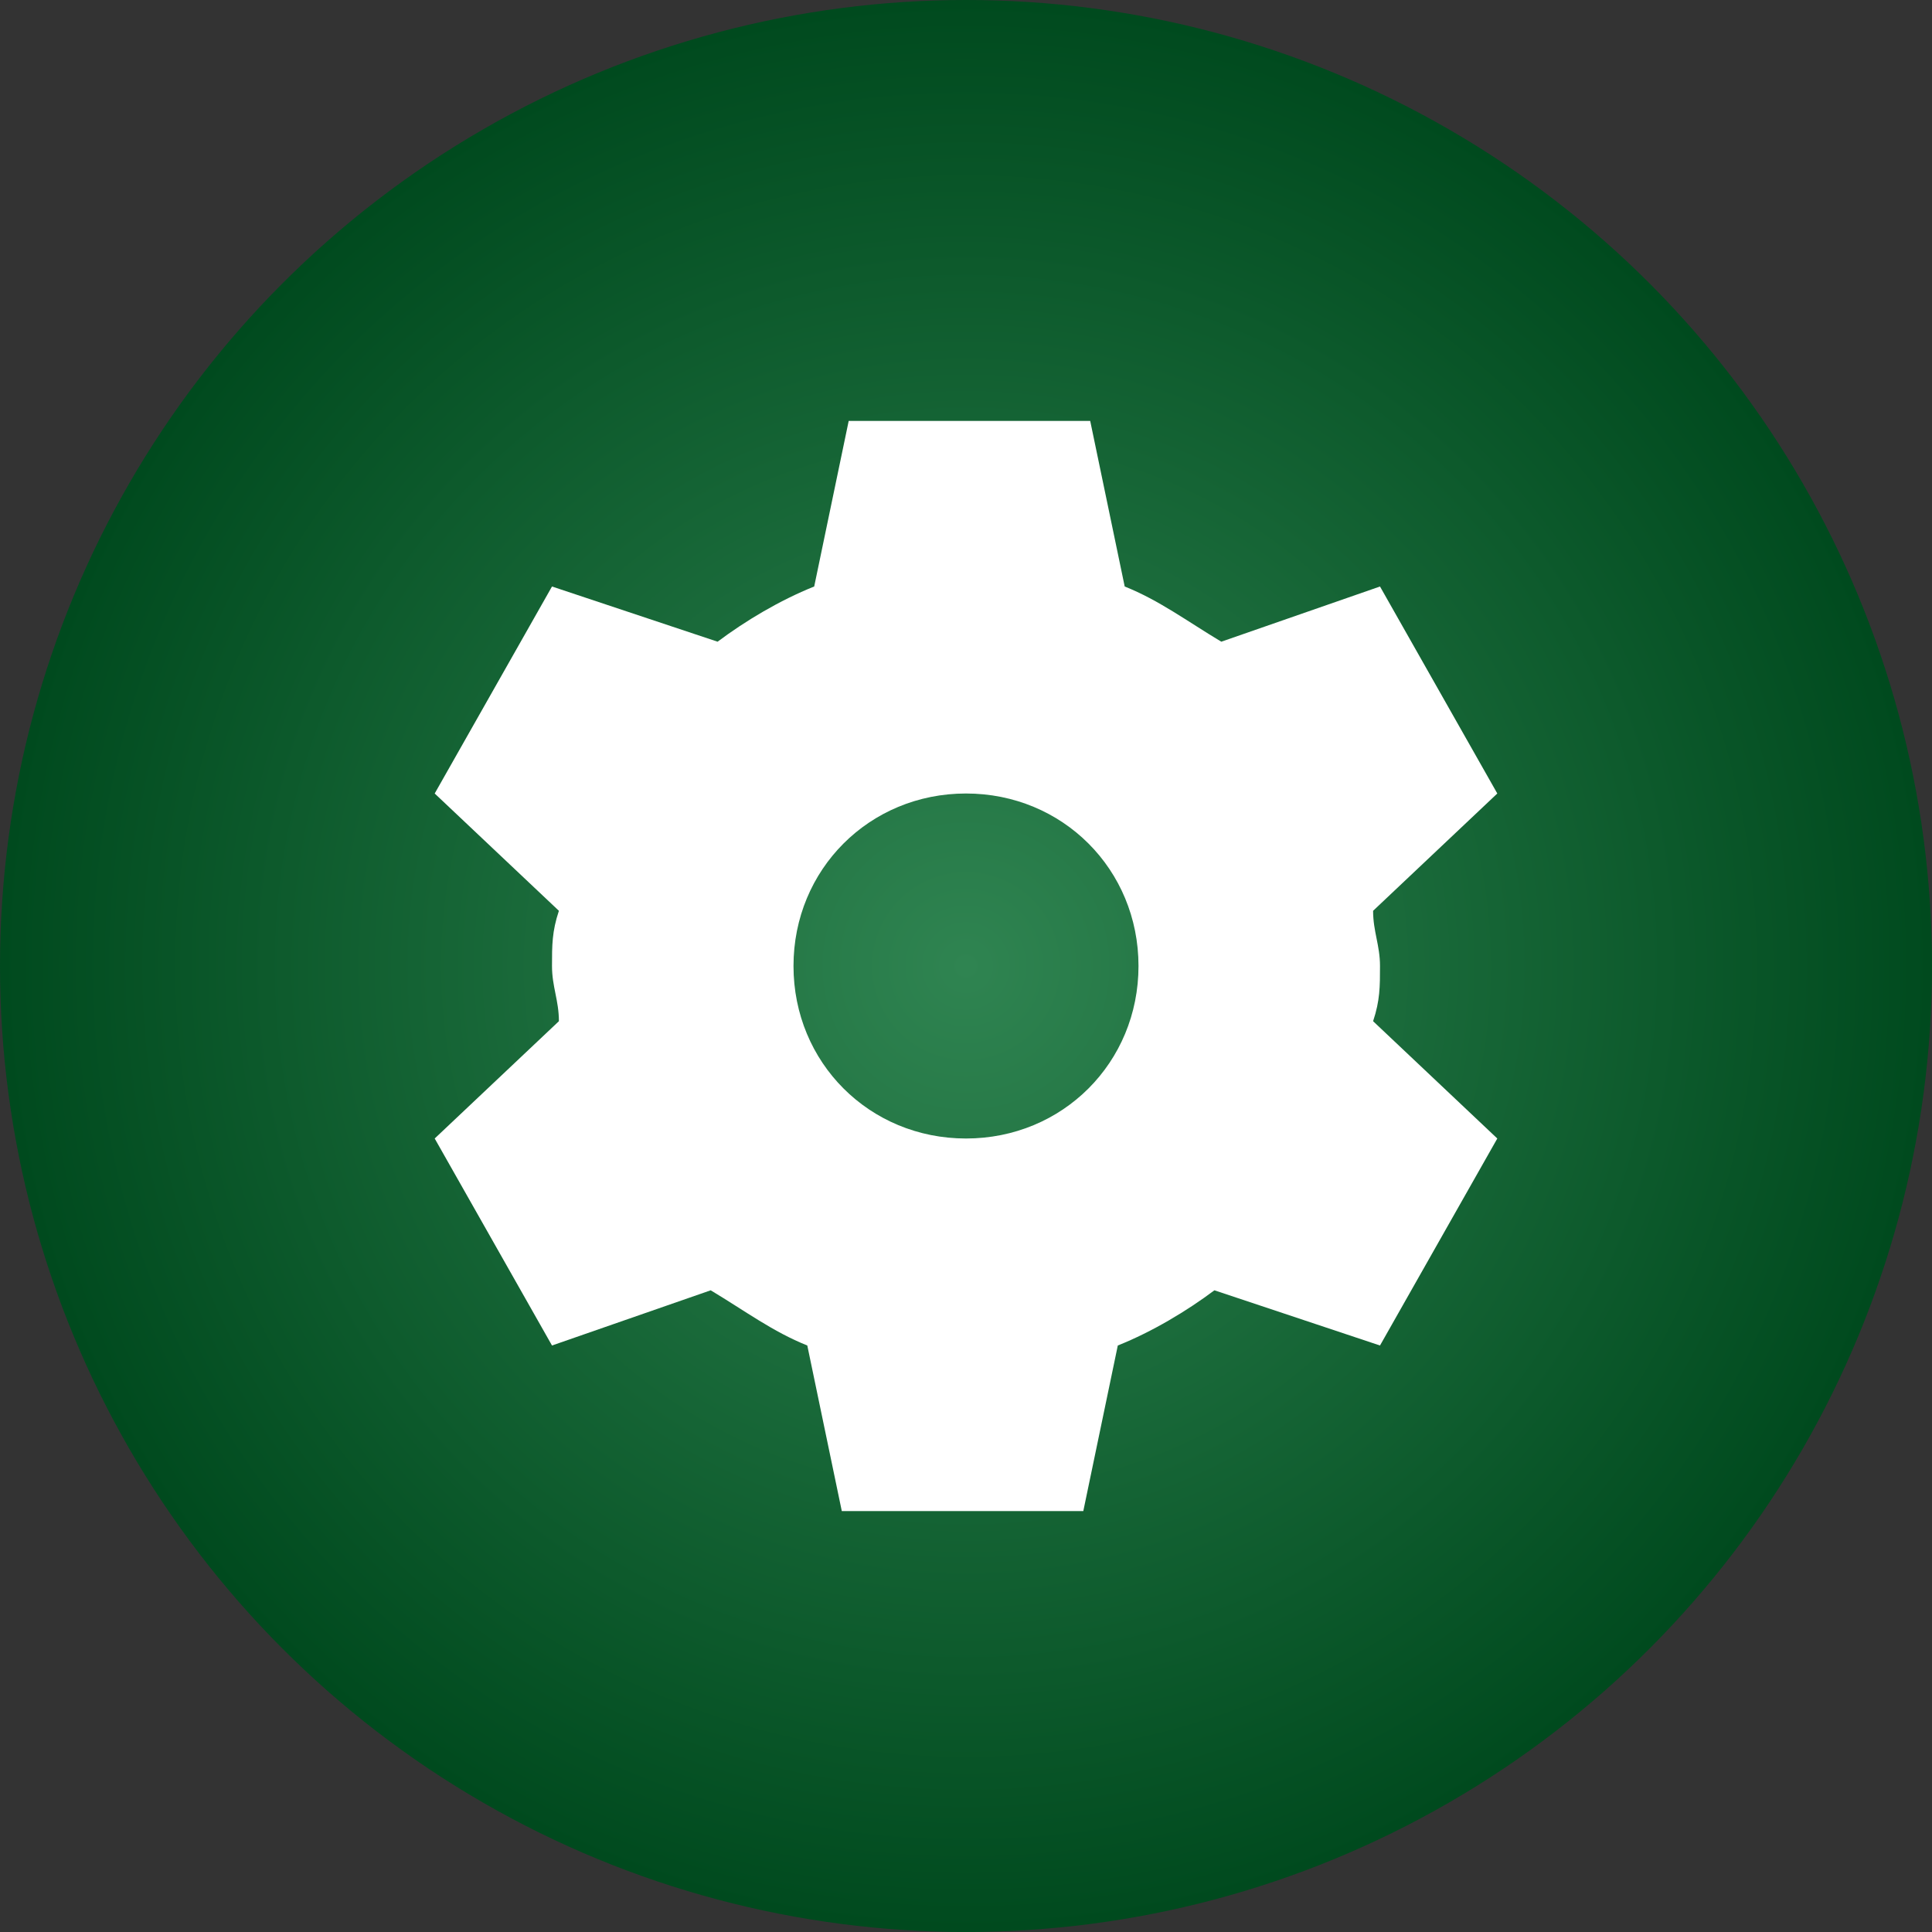
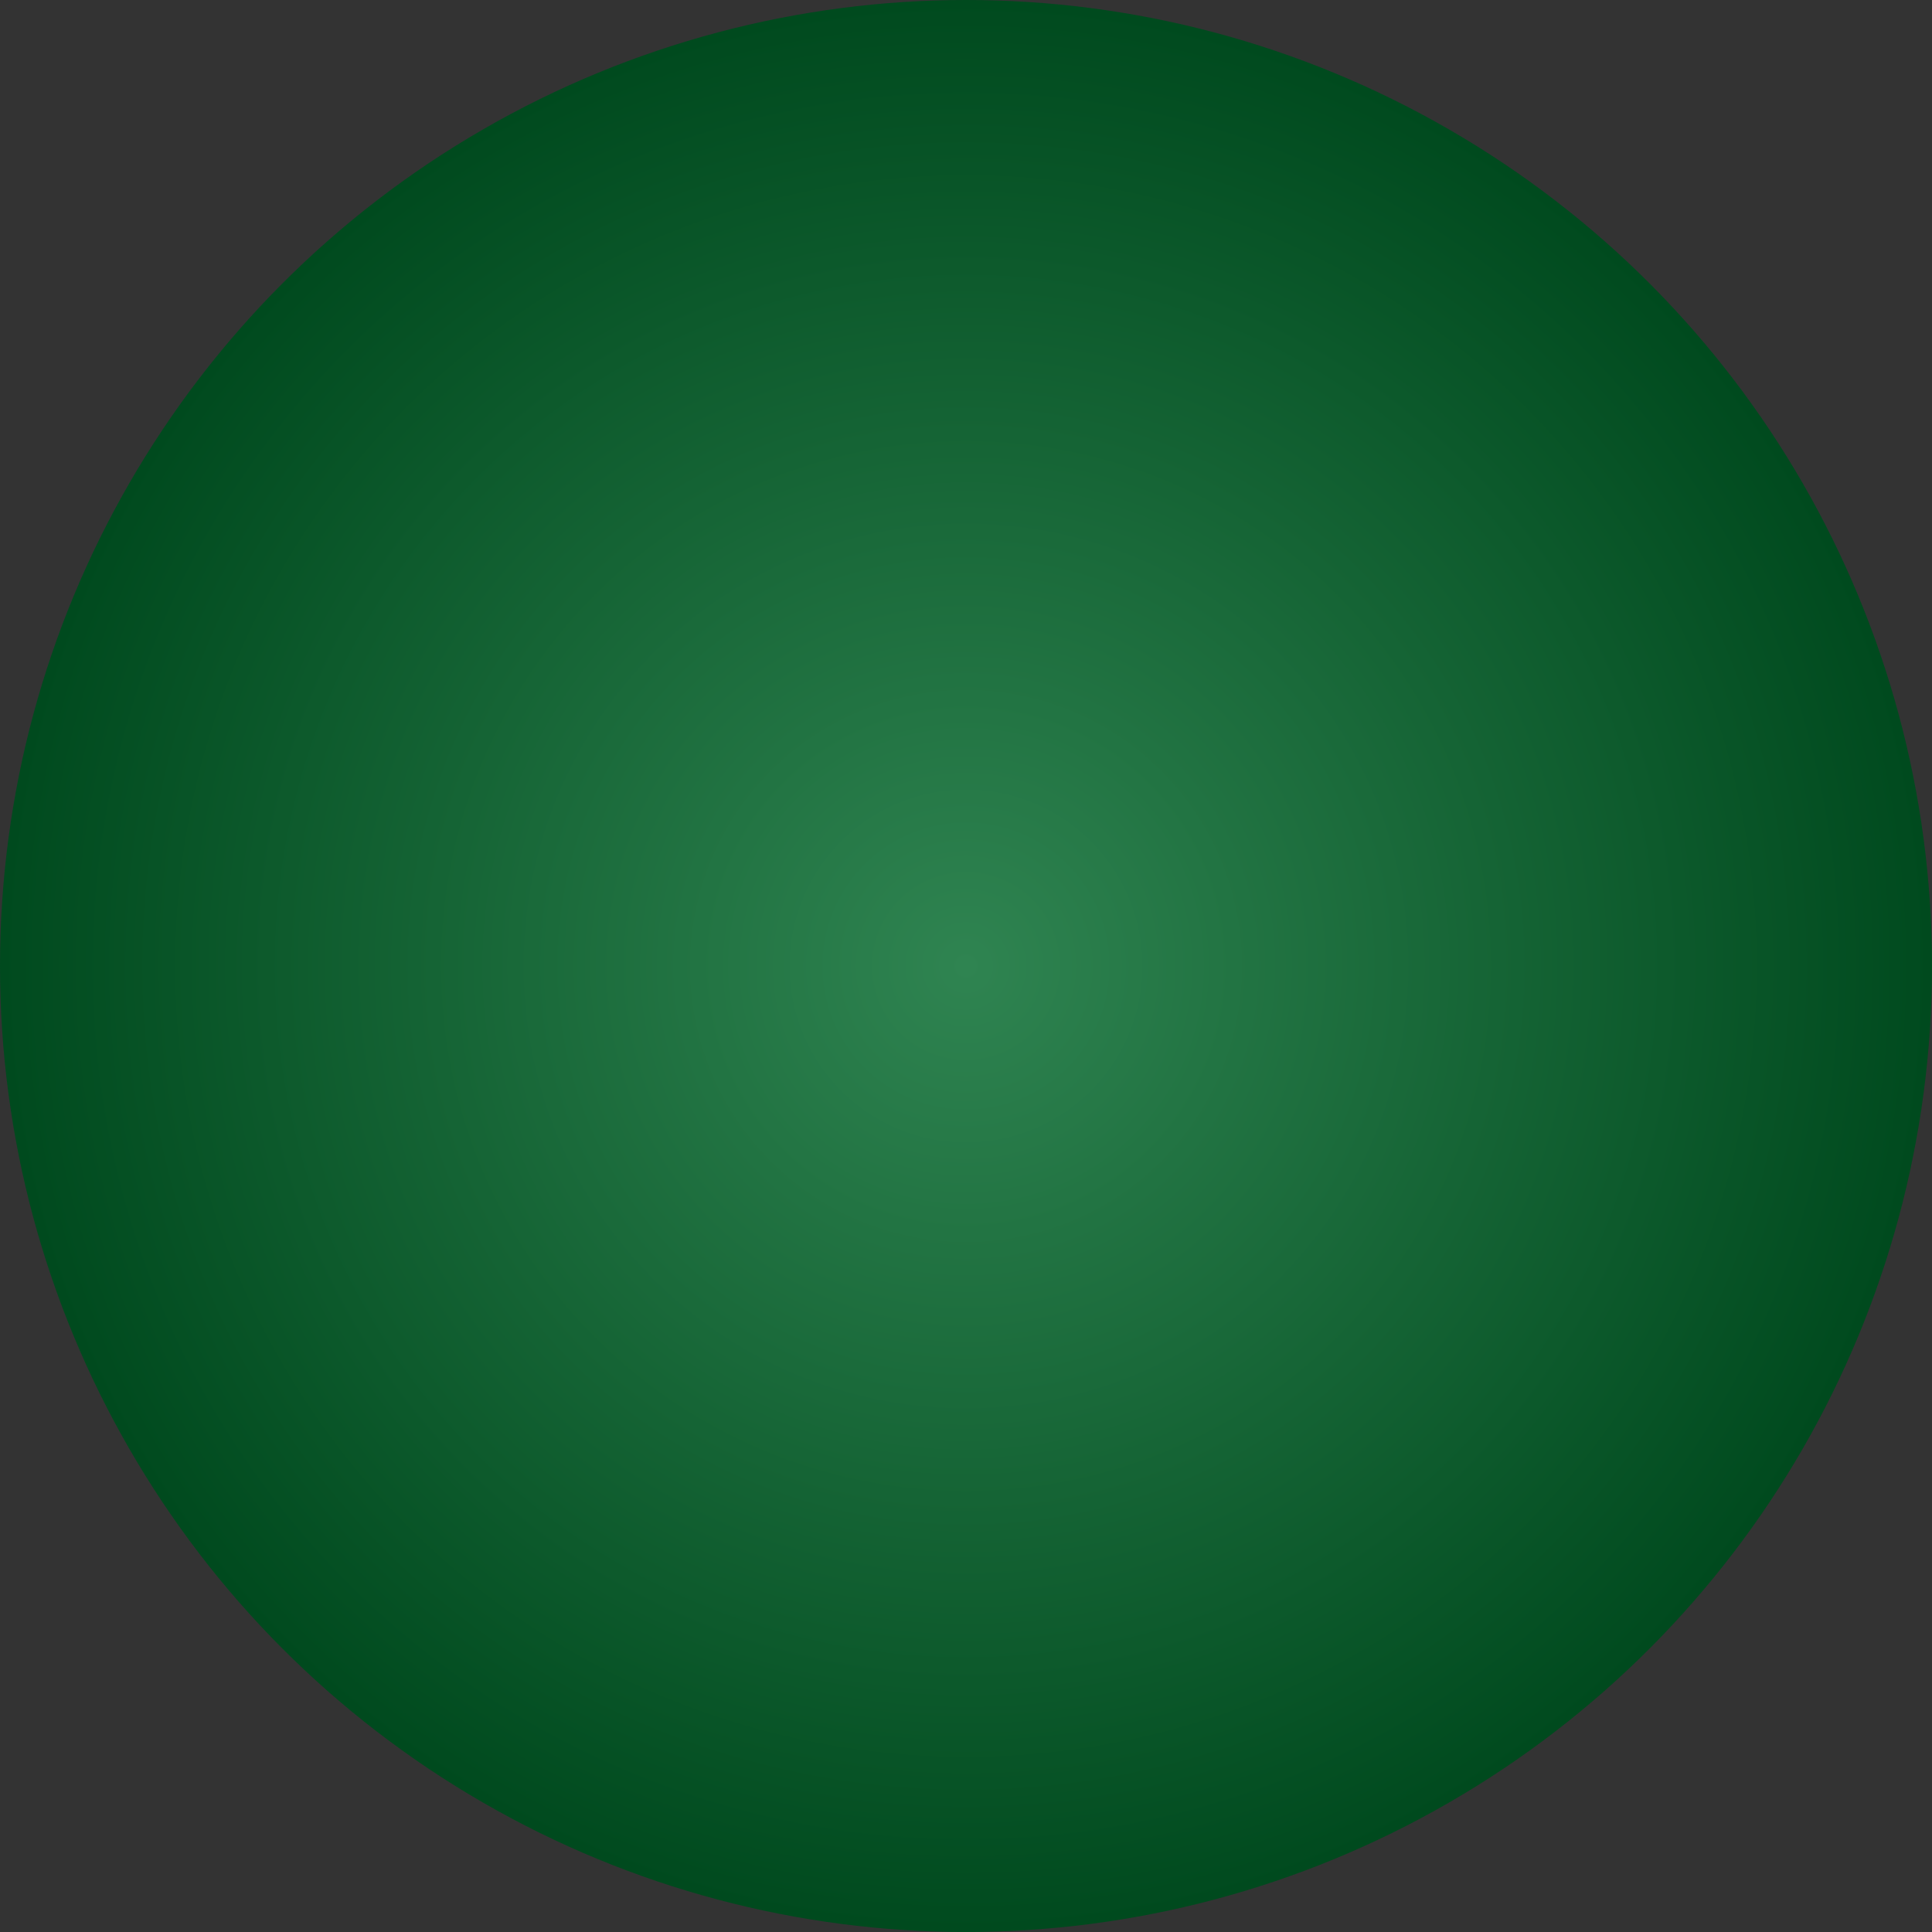
<svg xmlns="http://www.w3.org/2000/svg" xmlns:xlink="http://www.w3.org/1999/xlink" version="1.1" id="Layer_1" x="0px" y="0px" viewBox="0 0 28 28" style="enable-background:new 0 0 28 28;" xml:space="preserve">
  <rect x="0" y="0" width="28" height="28" fill="#333333" stroke="none" />
  <style type="text/css">
	.st0{clip-path:url(#SVGID_00000146477717624421746560000012726393152769012653_);}
	.st1{fill:url(#SVGID_00000021079820003119557520000014413859828640843451_);}
	.st2{fill:#FFFFFF;}
</style>
  <g>
    <g>
      <g>
        <defs>
          <circle id="SVGID_1_" cx="14" cy="14" r="14" />
        </defs>
        <clipPath id="SVGID_00000075142845797489730910000012997037178865403039_">
          <use xlink:href="#SVGID_1_" style="overflow:visible;" />
        </clipPath>
        <g style="clip-path:url(#SVGID_00000075142845797489730910000012997037178865403039_);">
          <radialGradient id="SVGID_00000136384540679319811410000000816679068846595735_" cx="14" cy="14" r="14" gradientUnits="userSpaceOnUse">
            <stop offset="2.315561e-03" style="stop-color:#2F8451" />
            <stop offset="0.999" style="stop-color:#004A1E" />
          </radialGradient>
          <rect style="fill:url(#SVGID_00000136384540679319811410000000816679068846595735_);" width="28" height="28" />
-           <path class="st2" d="M12.3,6.1h3.5l0.5,2.4c0.5,0.2,0.9,0.5,1.4,0.8L20,8.5l1.7,3l-1.8,1.7c0,0.3,0.1,0.5,0.1,0.8s0,0.5-0.1,0.8      l1.8,1.7l-1.7,3l-2.4-0.8c-0.4,0.3-0.9,0.6-1.4,0.8l-0.5,2.4h-3.5l-0.5-2.4c-0.5-0.2-0.9-0.5-1.4-0.8L8,19.5l-1.7-3l1.8-1.7      c0-0.3-0.1-0.5-0.1-0.8s0-0.5,0.1-0.8l-1.8-1.7l1.7-3l2.4,0.8c0.4-0.3,0.9-0.6,1.4-0.8L12.3,6.1z M14,16.5      c1.4,0,2.5-1.1,2.5-2.5s-1.1-2.5-2.5-2.5s-2.5,1.1-2.5,2.5S12.6,16.5,14,16.5z" />
        </g>
      </g>
    </g>
  </g>
</svg>